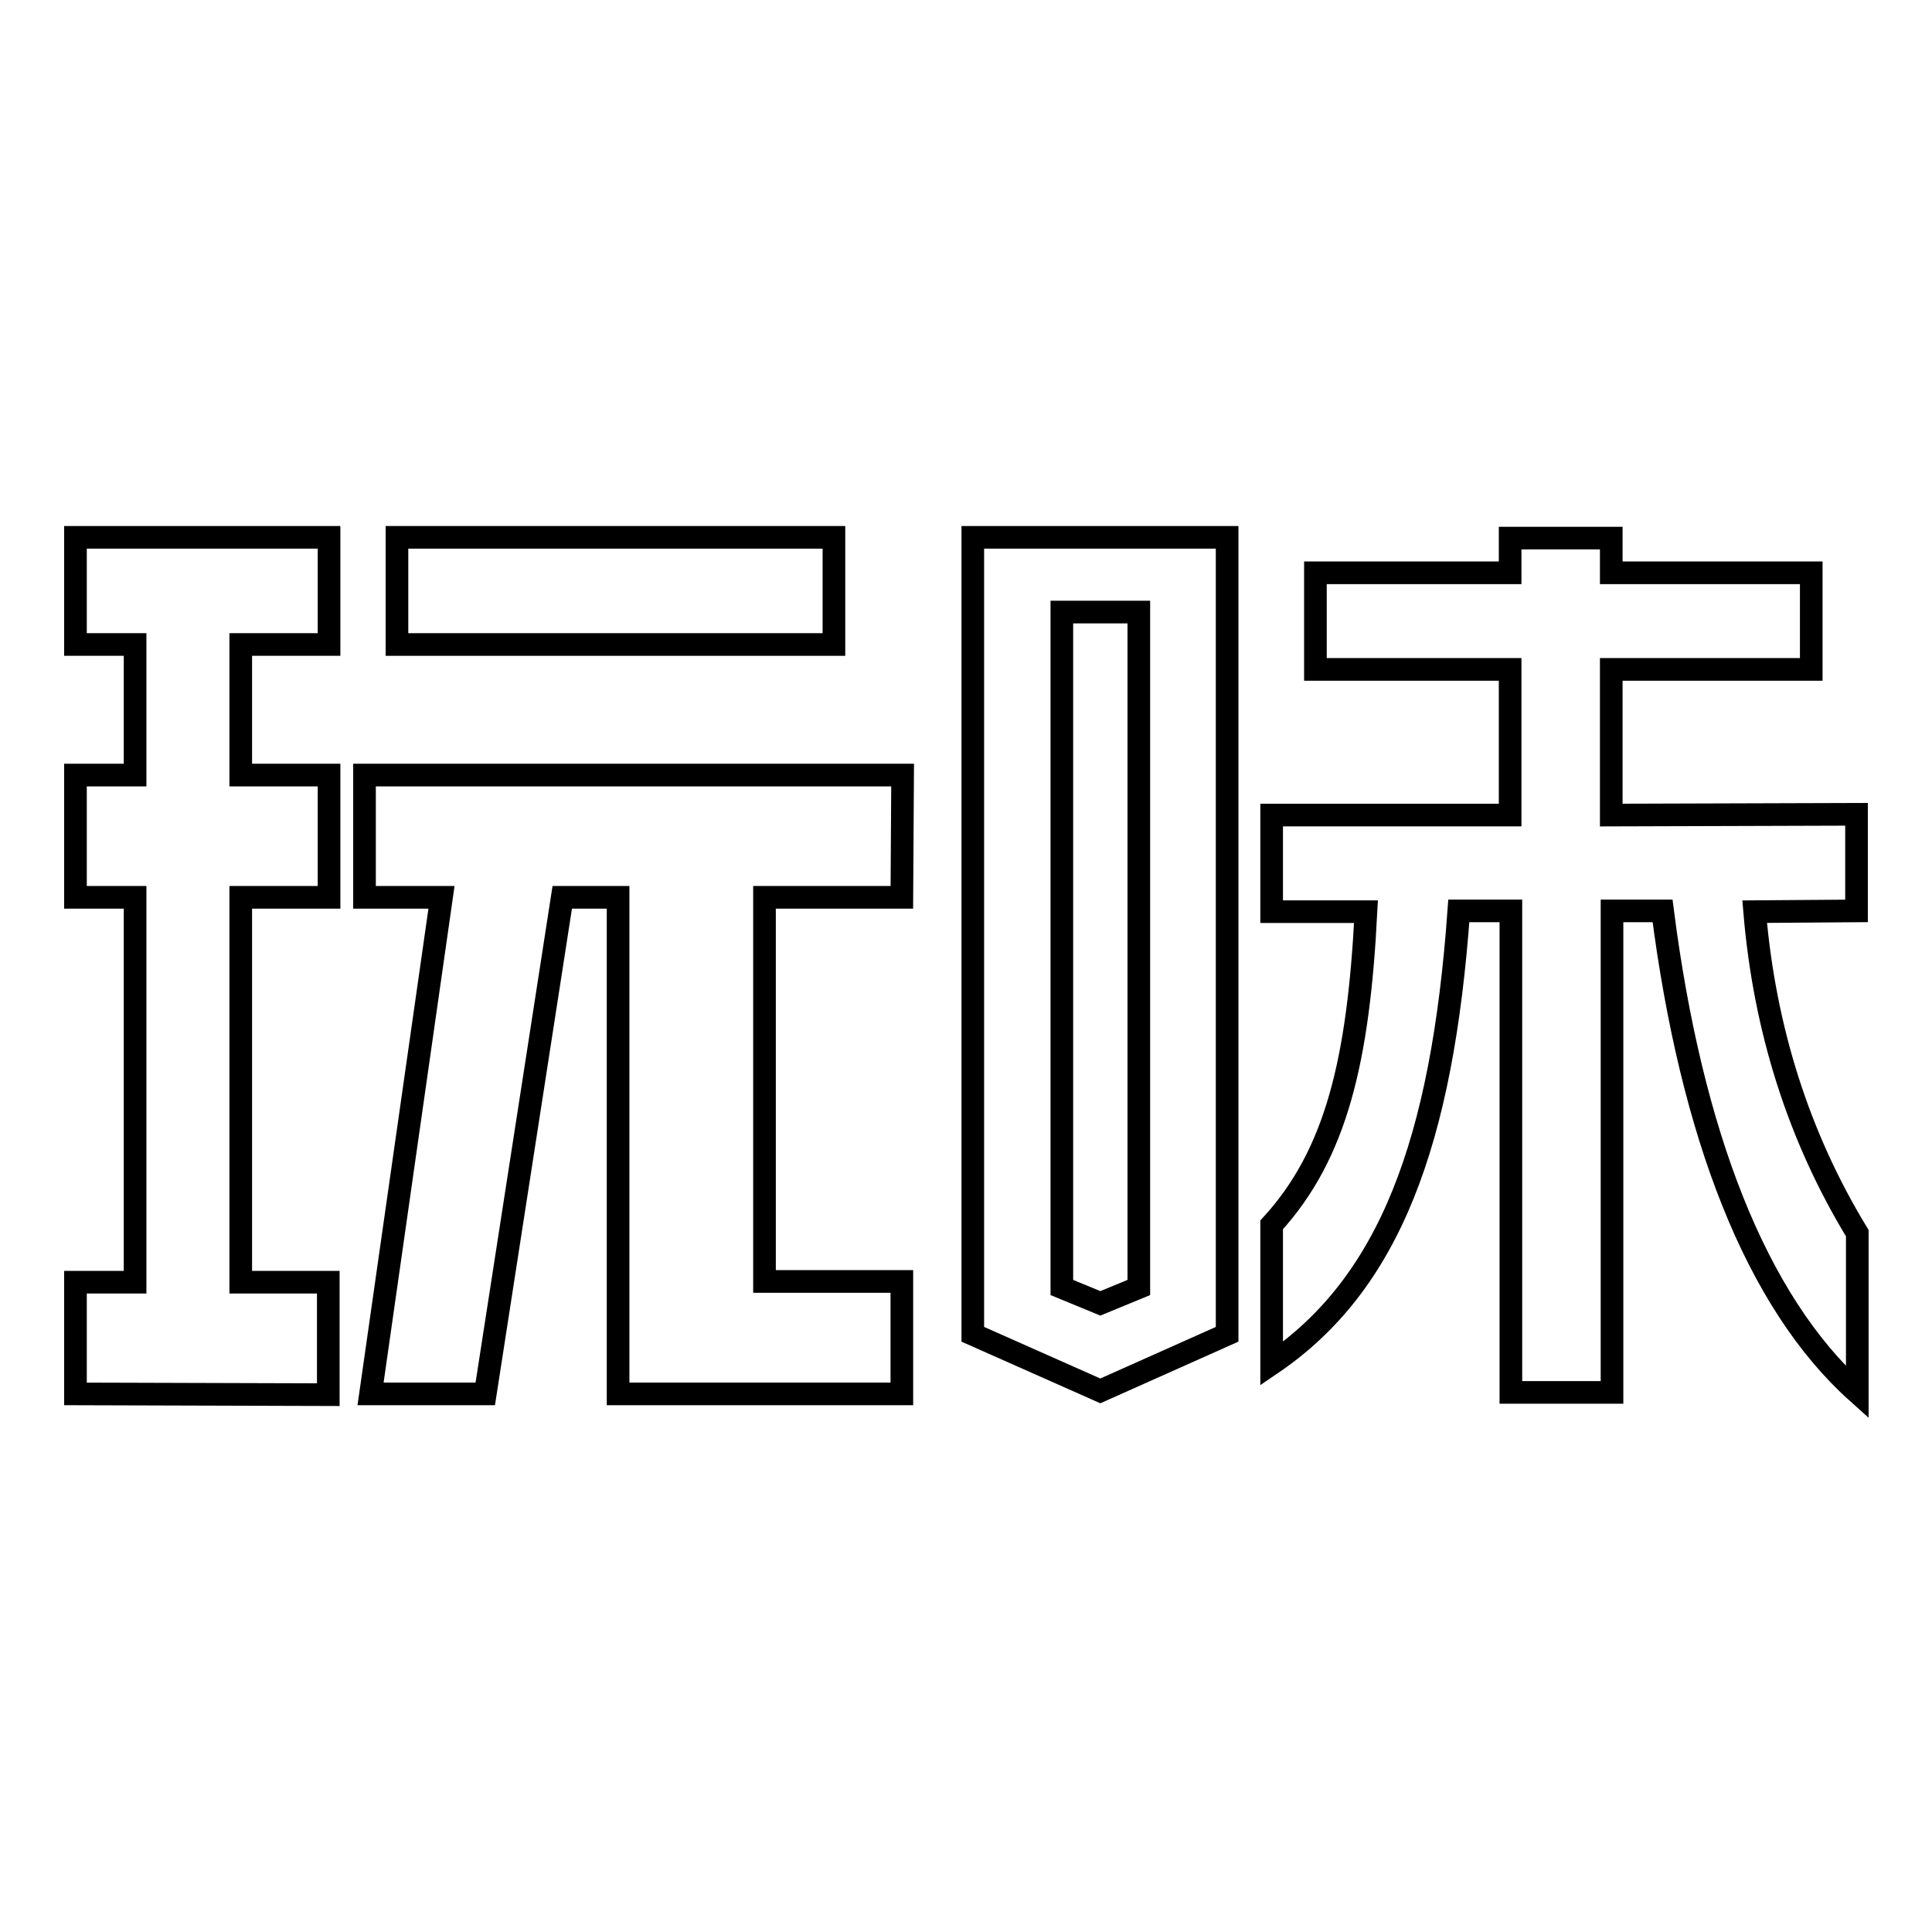
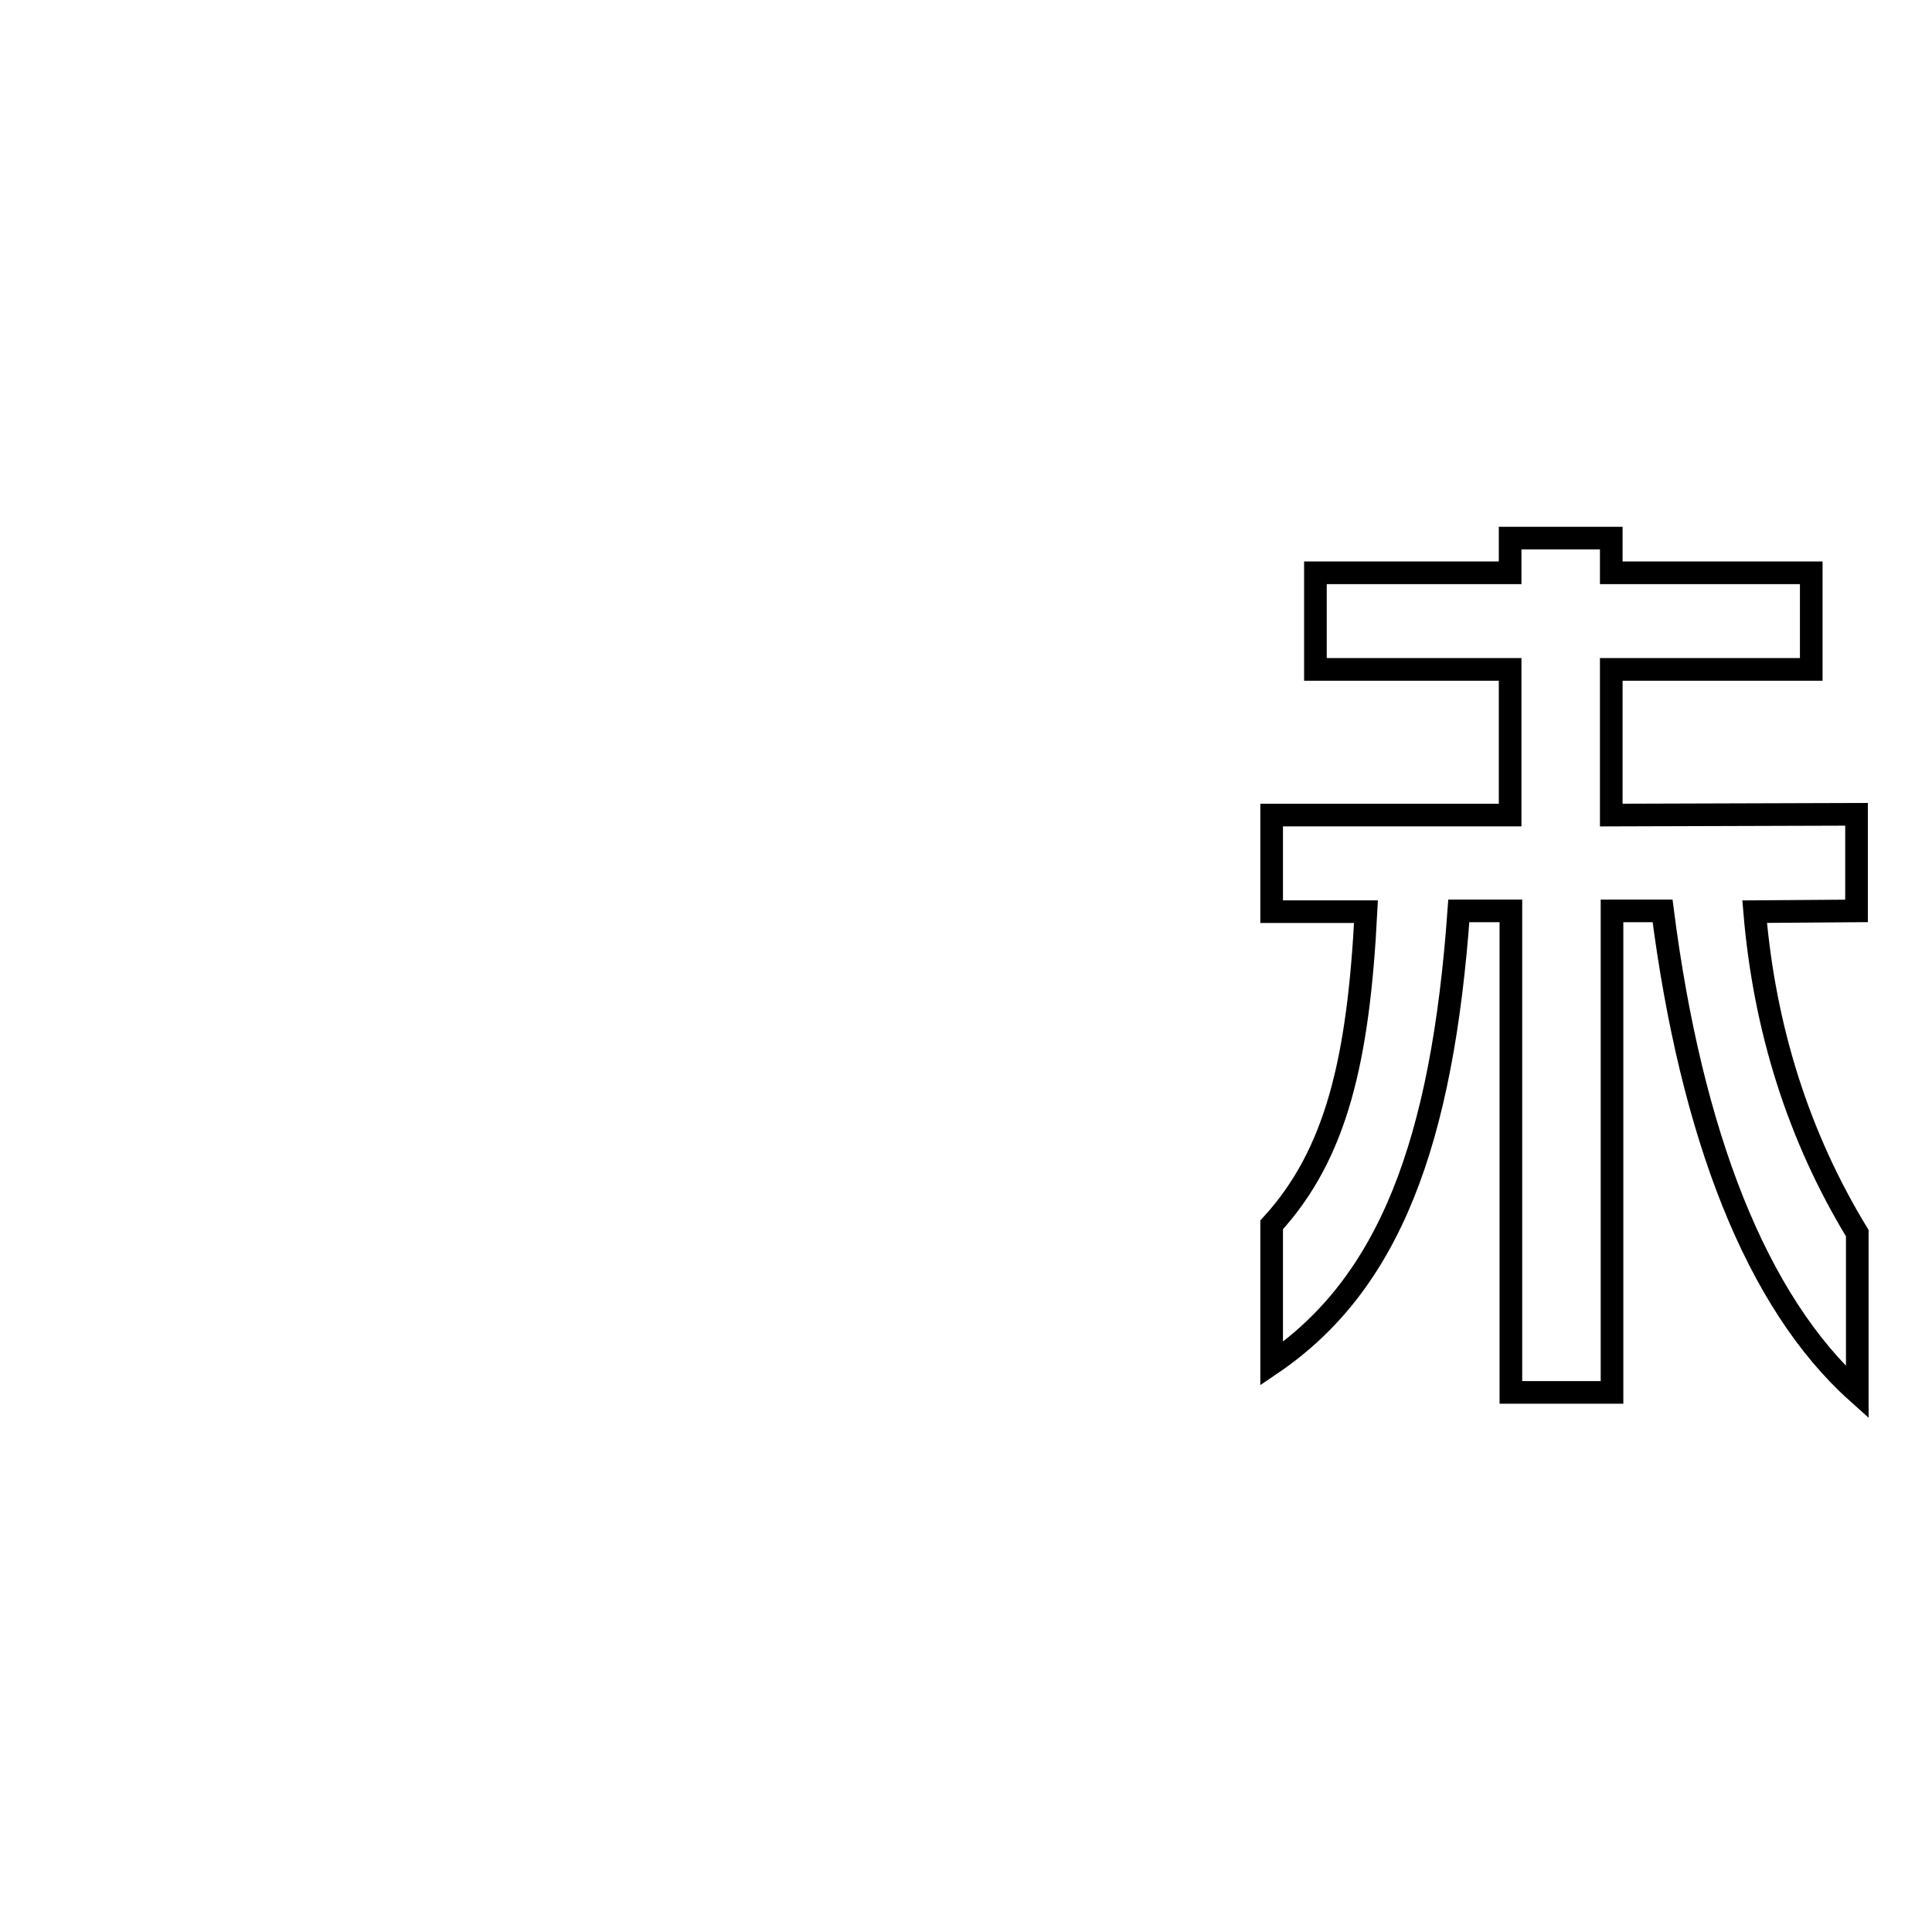
<svg xmlns="http://www.w3.org/2000/svg" version="1.1" x="0px" y="0px" viewBox="0 0 256 256" enable-background="new 0 0 256 256" xml:space="preserve">
  <g>
    <g>
-       <path stroke-width="3" fill-opacity="0" stroke="#000000" d="M31.9,118.9h11.7v-16.2H31.9V85.4h11.7V71.2H10v14.2h7.9v17.3l-7.9,0v16.2h7.9v51H10v14.8l33.5,0.1v-14.9H31.9V118.9z" />
-       <path stroke-width="3" fill-opacity="0" stroke="#000000" d="M101.4,118.9h18.1l0.1-16.2H48.3l0,16.2h10.2l-9.4,65.8h15.2l10.2-65.8h7.4l0,65.8h37.6v-14.9h-18.2V118.9z" />
-       <path stroke-width="3" fill-opacity="0" stroke="#000000" d="M110.5,71.2H52.6v14.2h57.9V71.2z" />
-       <path stroke-width="3" fill-opacity="0" stroke="#000000" d="M128.9,176.8l16.9,7.5l16.8-7.5V71.2h-33.7V176.8z M140.7,81.1h10.2v89.5l-5.1,2.1l-5.1-2.1V81.1z" />
      <path stroke-width="3" fill-opacity="0" stroke="#000000" d="M232.5,120.8l13.5-0.1v-12.8l-32.5,0.1V88.7H240V75.9h-26.5v-4.6h-13.4v4.6h-25.8v12.8h25.8V108h-31.6v12.8H181c-1,19.6-3.9,32.1-12.5,41.5v18.4c15.6-10.6,22.6-29.3,24.8-60h6.9l0,63.8h13.4l0-63.8h6.7c3.8,29.6,12.4,51.8,25.8,63.8v-21.1C238.3,150.6,233.8,136.3,232.5,120.8z" />
    </g>
  </g>
</svg>